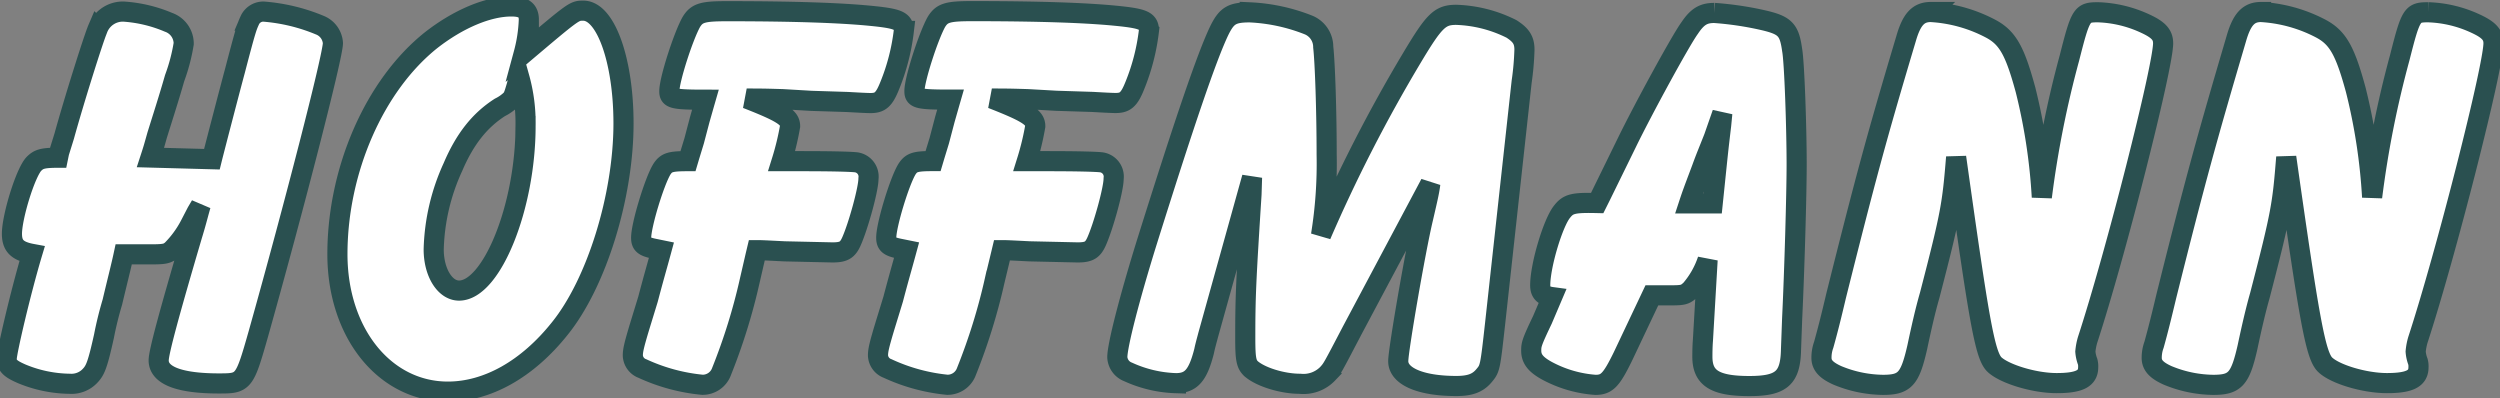
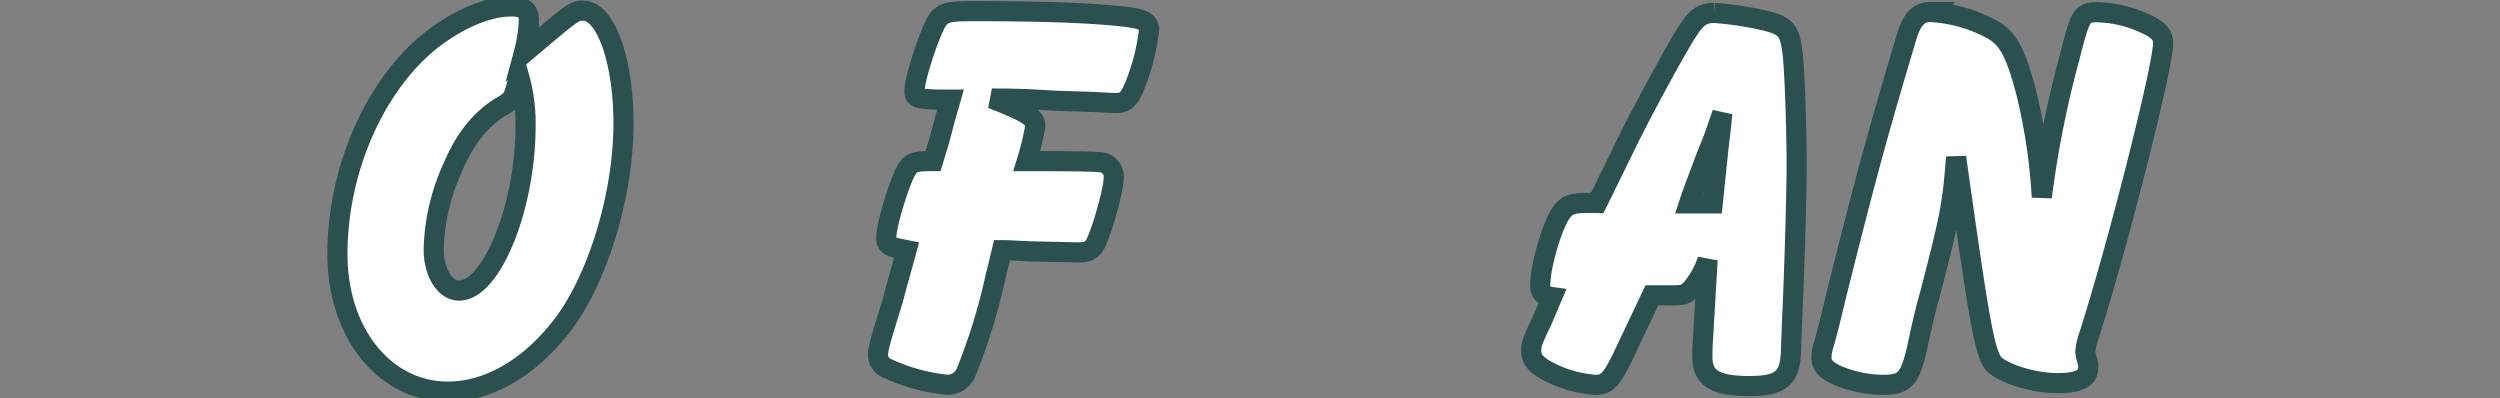
<svg xmlns="http://www.w3.org/2000/svg" id="Layer_1" data-name="Layer 1" viewBox="0 0 372.61 59.37" version="1.1">
  <rect x="0" y="0" width="372.61" height="59.37" fill="#808080" stroke="none" />
  <defs id="defs11">
    <style id="style9">.cls-1{isolation:isolate;}.cls-2{fill:#fff;stroke:#2a5050;stroke-width:3px;}</style>
  </defs>
  <g class="cls-1" id="g29">
-     <path class="cls-2" d="M31.83,37c.33-1.34,2.69-10.41,3.44-13.18,1.6-6.14,1.77-6.56,2.19-7.48A2.2,2.2,0,0,1,39.56,15,27.27,27.27,0,0,1,47.87,17a3.1,3.1,0,0,1,2,2.69c0,1.93-5.8,24.44-11.09,43.26-2.1,7.39-2.18,7.47-5.88,7.47-5.88,0-9-1.17-9-3.44,0-1.18,1.51-6.81,5-18.65.59-1.93.67-2.35,1.26-4.45l-.59,1-1,1.93a15.19,15.19,0,0,1-2.69,3.69c-.67.59-1.09.68-3.19.68h-4C18.3,53,18,54.09,17,58.29c-.5,1.68-.92,3.36-1.26,5.12-.92,4.12-1.26,5-2,5.8a3.8,3.8,0,0,1-3.1,1.26A19.23,19.23,0,0,1,3.52,69c-1.76-.76-2.27-1.26-2.27-2.27s2.1-10,3.78-15.62c-2.27-.42-3-1.26-3-3,0-2.52,2-9.07,3.27-10.41C6,37,6.54,36.78,8.9,36.78L9.06,36l.76-2.44c1.51-5.46,4.37-14.53,5-16A4,4,0,0,1,18.72,15a20.58,20.58,0,0,1,6.64,1.59,3.37,3.37,0,0,1,2.27,3.19,27.28,27.28,0,0,1-1.35,5.13c-.84,2.94-1.76,5.79-2.6,8.48-.59,2.1-.59,2.1-1,3.36Z" transform="translate(-0.25 -13.27)" id="path13" />
    <path class="cls-2" d="M87.18,14.86c3.36,0,6,7.47,6,16.8,0,10.83-4,23.77-9.49,30.57C78.87,68.28,72.9,71.64,67,71.64c-9.4,0-16.46-8.73-16.46-20.49,0-12.52,5.54-25.2,14-31.92,4-3.11,8.4-5,11.93-5,1.84,0,2.6.59,2.6,2a22.33,22.33,0,0,1-.76,5C85.84,14.86,85.84,14.86,87.18,14.86ZM77.27,26c-.42,1.43-.5,1.68-.84,2.1a6.65,6.65,0,0,1-1.68,1.18c-3,1.93-5.21,4.7-7,8.9a31.25,31.25,0,0,0-2.86,12.26c0,3.45,1.68,6.14,3.78,6.14,4.87,0,9.91-12.52,9.91-24.53a25.14,25.14,0,0,0-.92-7.23A6.9,6.9,0,0,0,77.27,26Z" transform="translate(-0.25 -13.27)" id="path15" />
-     <path class="cls-2" d="M116.92,28.05c-2.86-.09-3.61-.09-5.38-.09,5.38,2.1,6.47,2.86,6.47,4.12a40.34,40.34,0,0,1-1.26,5.21h2.86c4.87,0,7.3.08,8.14.16a2.15,2.15,0,0,1,1.94,2.44c0,1.6-1.52,7.06-2.52,9.32-.59,1.35-1.18,1.68-2.86,1.68l-7.14-.16c-3.36-.17-3.36-.17-4.12-.17l-.16.67L112,55.09a88.33,88.33,0,0,1-4.2,13.53,3,3,0,0,1-2.85,2A27.53,27.53,0,0,1,96,68.2a2.17,2.17,0,0,1-1.43-1.93c0-.76.17-1.52,1-4.29l1.26-4.11c1-3.78,1.18-4.29,2-7.31L98,50.39c-1.77-.34-2.19-.67-2.19-1.68,0-1.93,2-8.48,3.11-10.25.67-1,1.26-1.17,3.87-1.17l.25-.84.67-2.19.84-3.19.67-2.35.17-.59c-4.87,0-5.38-.17-5.38-1.26,0-1.76,2.1-8.23,3.28-10.33.84-1.35,1.68-1.6,5.29-1.6,10.08,0,16.89.25,21.25.67s5.13.76,5.13,2.27a31.36,31.36,0,0,1-2.1,8.15c-.84,2.1-1.43,2.6-2.86,2.6-.67,0-2-.08-3.44-.16l-5.38-.17Z" transform="translate(-0.25 -13.27)" id="path17" />
    <path class="cls-2" d="M153.46,28.05c-2.86-.09-3.61-.09-5.38-.09,5.38,2.1,6.47,2.86,6.47,4.12a40.34,40.34,0,0,1-1.26,5.21h2.86c4.87,0,7.3.08,8.14.16a2.15,2.15,0,0,1,1.94,2.44c0,1.6-1.52,7.06-2.52,9.32-.59,1.35-1.18,1.68-2.86,1.68l-7.14-.16c-3.36-.17-3.36-.17-4.12-.17l-.16.67-.93,3.86a88.33,88.33,0,0,1-4.2,13.53,3,3,0,0,1-2.85,2,27.53,27.53,0,0,1-8.91-2.43,2.17,2.17,0,0,1-1.43-1.93c0-.76.17-1.52,1-4.29l1.26-4.11c1-3.78,1.18-4.29,2-7.31l-.84-.17c-1.77-.34-2.19-.67-2.19-1.68,0-1.93,2-8.48,3.11-10.25.67-1,1.26-1.17,3.87-1.17l.25-.84.67-2.19.84-3.19.67-2.35.17-.59c-4.87,0-5.38-.17-5.38-1.26,0-1.76,2.1-8.23,3.28-10.33.84-1.35,1.68-1.6,5.29-1.6,10.08,0,16.89.25,21.25.67s5.13.76,5.13,2.27a31.36,31.36,0,0,1-2.1,8.15c-.84,2.1-1.43,2.6-2.86,2.6-.67,0-2-.08-3.44-.16l-5.38-.17Z" transform="translate(-0.25 -13.27)" id="path19" />
-     <path class="cls-2" d="M201.76,62.57c-2.94,5.63-2.94,5.63-3.61,6.38A5,5,0,0,1,194,70.47c-2.6,0-5.88-1-7.31-2.27-.67-.67-.84-1.35-.84-4.45,0-6.22.09-8.32.93-21.51l.08-2.52-6.55,23.52c-.17.67-.42,1.51-.59,2.35-.92,3.62-1.93,4.79-4.2,4.79a18.47,18.47,0,0,1-7.14-1.68,2.48,2.48,0,0,1-1.6-2.18c0-1.77,1.77-8.65,4.29-16.8,5.79-18.48,9.07-28.06,10.92-31.92,1.09-2.19,1.85-2.69,4.53-2.69A27,27,0,0,1,195.29,17a3.54,3.54,0,0,1,2.18,3.27c.26,2.27.51,9.5.51,16.05a66.44,66.44,0,0,1-.84,12,227.19,227.19,0,0,1,13.52-26.38c3.36-5.62,4.2-6.46,6.64-6.46a19.74,19.74,0,0,1,8.23,2.1c1.43.92,1.93,1.68,1.93,3.1a41.14,41.14,0,0,1-.42,4.79l-3.95,36c-.75,6.72-.75,6.72-1.68,7.82s-2.1,1.51-4.11,1.51c-5.29,0-8.65-1.43-8.65-3.7,0-1.68,2.6-16.71,3.69-21.25.76-3.28.93-4,1.09-5.21Z" transform="translate(-0.25 -13.27)" id="path21" />
    <path class="cls-2" d="M242.16,66.35c-1.76,3.61-2.43,4.28-4.12,4.28a17.91,17.91,0,0,1-7.22-2.1c-1.68-.92-2.35-1.76-2.35-3,0-.92.08-1.26,1.68-4.62l1.43-3.36c-1.26-.17-1.77-.67-1.77-1.76,0-3,1.94-9.41,3.28-11,.92-1.17,1.68-1.34,5.21-1.26l.5-1,3.95-8.06c2.44-5,8-15.2,9.32-17,1.18-1.77,2.1-2.27,3.7-2.27a48,48,0,0,1,7.31,1.09c3.27.76,3.86,1.43,4.28,4.45.34,1.85.67,11.68.67,17.06,0,4.36-.33,15.87-.67,22.93l-.17,4.62c-.08,4.28-1.42,5.46-6.21,5.46-5.13,0-7-1.18-7-4.37,0-.42,0-1.43.08-2.44L254.76,52a13.21,13.21,0,0,1-2.52,4.45c-.92.84-1.09.84-3.7.84h-2.09Zm13.36-22.76c.75-7.23.75-7.4,1.26-11.68l.17-1.76-1.26,3.61c-.76,1.93-1.26,3.11-1.77,4.53-1.26,3.36-1.43,3.78-1.93,5.3Z" transform="translate(-0.25 -13.27)" id="path23" />
    <path class="cls-2" d="M287.86,57.28c-.68,2.35-1.26,4.95-1.85,7.73-1.09,4.78-1.85,5.62-5.13,5.62a18.24,18.24,0,0,1-6.8-1.42c-1.68-.76-2.35-1.52-2.35-2.61a5.52,5.52,0,0,1,.33-1.93c.59-2.1,1.18-4.45,1.85-7.31,4.29-17.13,6-23.52,10.42-38.3.84-2.94,1.85-4,3.7-4a21.74,21.74,0,0,1,8.81,2.43c2.61,1.35,3.7,3.28,5.3,9.16a85.63,85.63,0,0,1,2.43,16,150.9,150.9,0,0,1,4.12-20.75c1.68-6.63,1.85-6.8,4.28-6.8a18,18,0,0,1,7,1.68c2,.92,2.68,1.68,2.68,2.94,0,3.53-7.05,31.33-11.25,44.18a9.08,9.08,0,0,0-.34,1.77,5.39,5.39,0,0,0,.34,1.51,2.69,2.69,0,0,1,.08.84c0,1.68-1.34,2.35-4.7,2.35S299,69,297.52,67.61s-2.36-7.06-5.72-30.91C291.22,43.75,291.05,45,287.86,57.28Z" transform="translate(-0.25 -13.27)" id="path25" />
-     <path class="cls-2" d="M337.08,57.28c-.67,2.35-1.26,4.95-1.85,7.73-1.09,4.78-1.85,5.62-5.12,5.62a18.25,18.25,0,0,1-6.81-1.42c-1.68-.76-2.35-1.52-2.35-2.61a5.54,5.54,0,0,1,.34-1.93c.59-2.1,1.17-4.45,1.85-7.31,4.28-17.13,6.05-23.52,10.41-38.3.84-2.94,1.85-4,3.7-4a21.83,21.83,0,0,1,8.82,2.43c2.6,1.35,3.69,3.28,5.29,9.16a85.53,85.53,0,0,1,2.44,16,149.26,149.26,0,0,1,4.11-20.75c1.68-6.63,1.85-6.8,4.29-6.8a18,18,0,0,1,7,1.68c2,.92,2.69,1.68,2.69,2.94,0,3.53-7.06,31.33-11.26,44.18a9.08,9.08,0,0,0-.34,1.77,5.39,5.39,0,0,0,.34,1.51,2.69,2.69,0,0,1,.08.84c0,1.68-1.34,2.35-4.7,2.35s-7.81-1.34-9.24-2.77S344.39,60.55,341,36.7C340.44,43.75,340.27,45,337.08,57.28Z" transform="translate(-0.25 -13.27)" id="path27" />
  </g>
</svg>